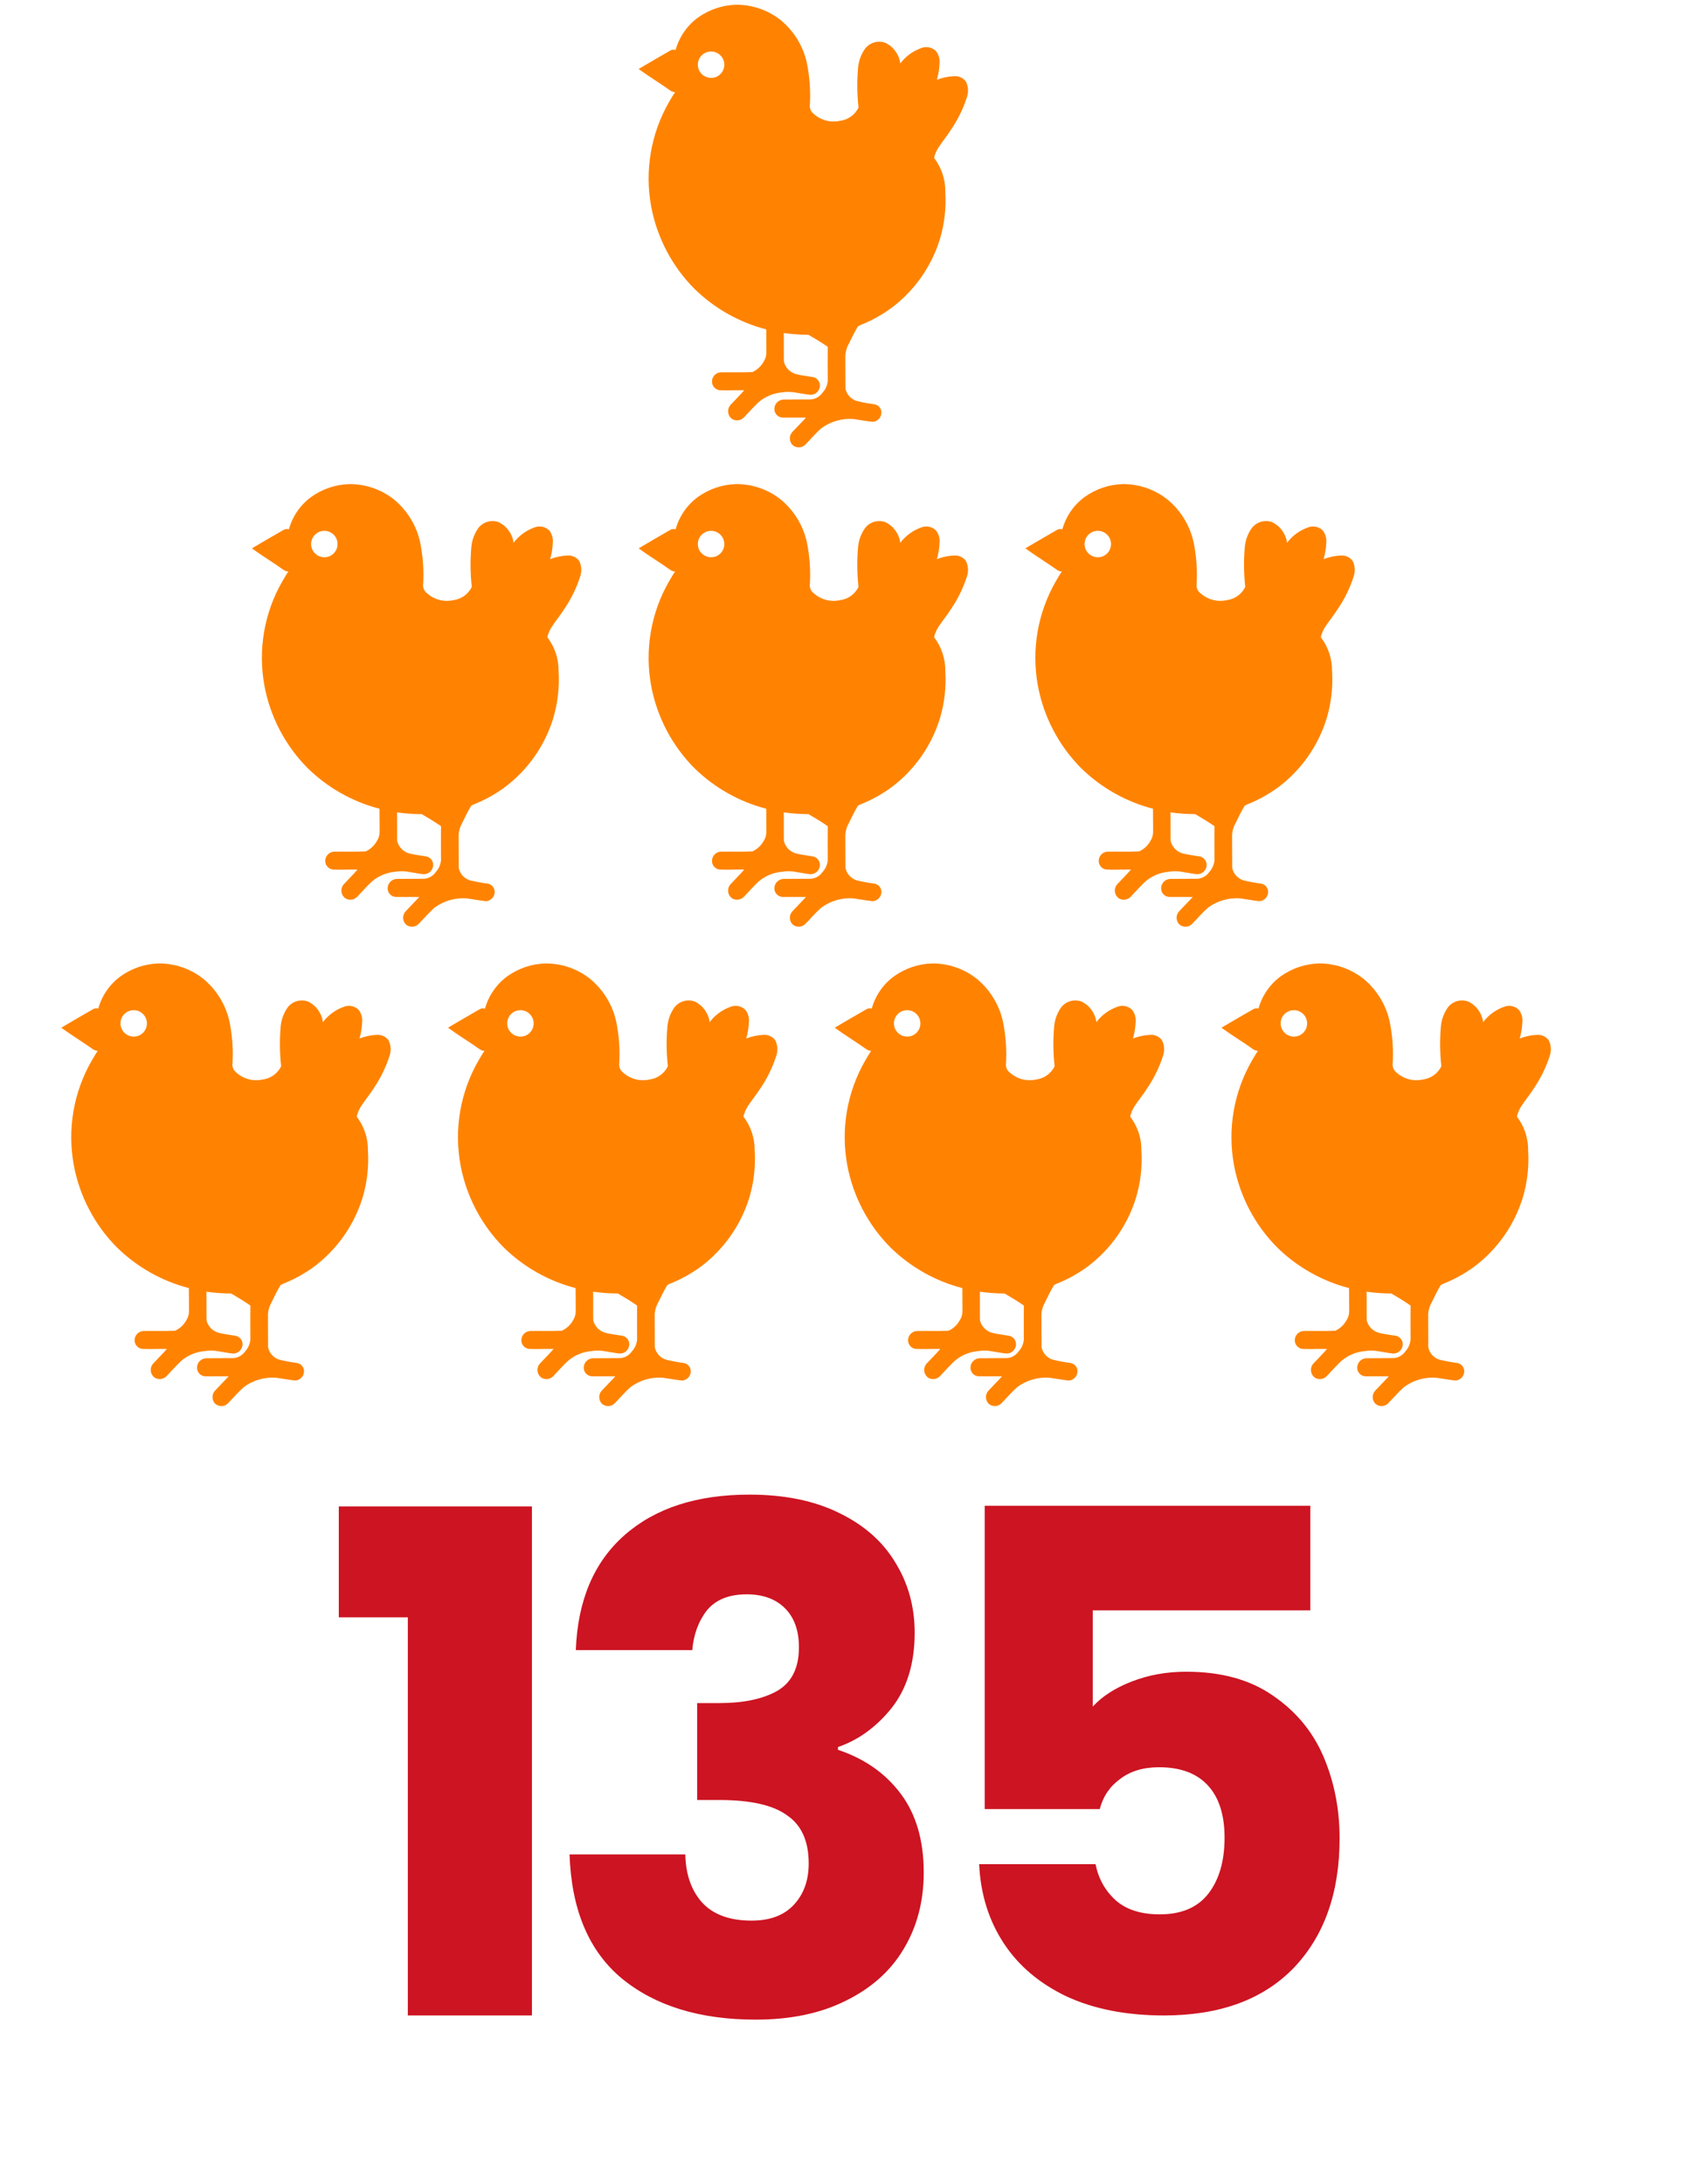
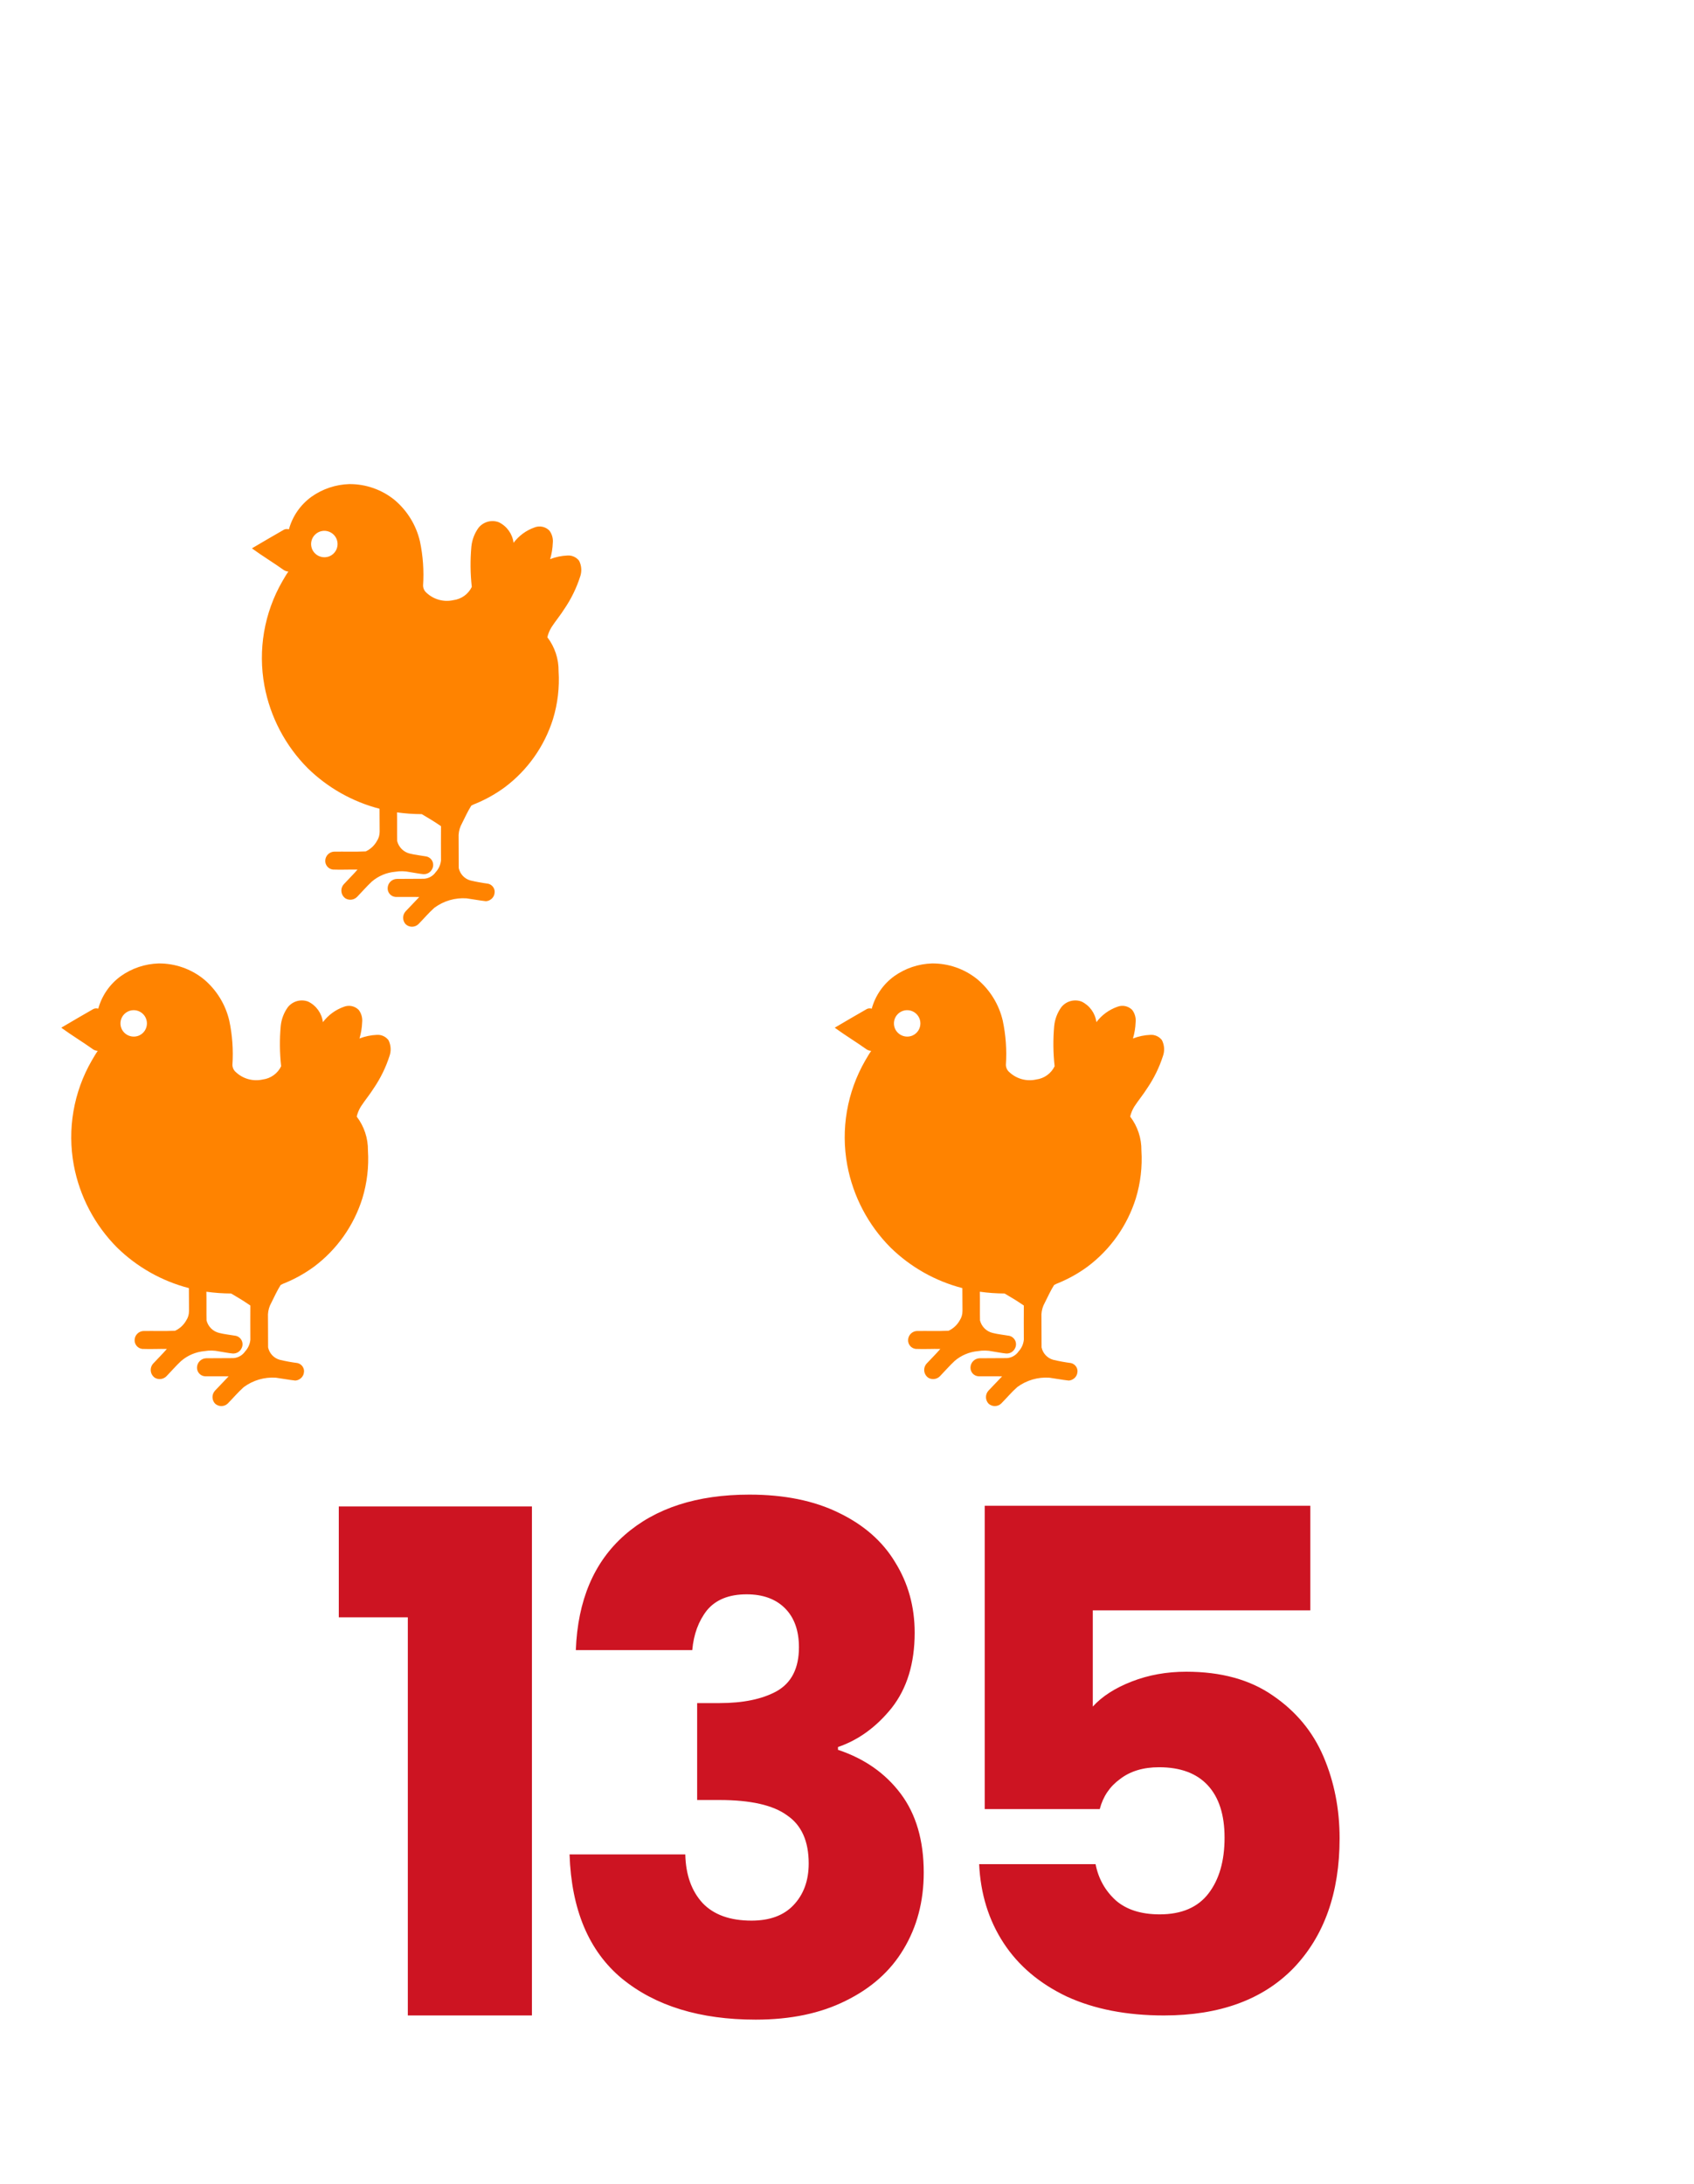
<svg xmlns="http://www.w3.org/2000/svg" width="311" height="401" viewBox="0 0 311 401" fill="none">
  <path d="M62.199 296.912V276.56H97.654V370H74.871V296.912H62.199ZM105.716 302.928C106.057 293.797 109.044 286.757 114.676 281.808C120.308 276.859 127.945 274.384 137.588 274.384C143.988 274.384 149.449 275.493 153.972 277.712C158.58 279.931 162.036 282.96 164.34 286.8C166.729 290.64 167.924 294.949 167.924 299.728C167.924 305.36 166.516 309.968 163.7 313.552C160.884 317.051 157.598 319.44 153.844 320.72V321.232C158.708 322.853 162.548 325.541 165.364 329.296C168.18 333.051 169.588 337.872 169.588 343.76C169.588 349.051 168.35 353.744 165.876 357.84C163.486 361.851 159.945 365.008 155.252 367.312C150.644 369.616 145.14 370.768 138.74 370.768C128.5 370.768 120.308 368.251 114.164 363.216C108.105 358.181 104.905 350.587 104.564 340.432H125.812C125.897 344.187 126.964 347.173 129.012 349.392C131.06 351.525 134.046 352.592 137.972 352.592C141.3 352.592 143.86 351.653 145.652 349.776C147.529 347.813 148.468 345.253 148.468 342.096C148.468 338 147.145 335.056 144.5 333.264C141.94 331.387 137.801 330.448 132.083 330.448H127.988V312.656H132.083C136.436 312.656 139.934 311.931 142.58 310.48C145.31 308.944 146.676 306.256 146.676 302.416C146.676 299.344 145.822 296.955 144.116 295.248C142.409 293.541 140.062 292.688 137.076 292.688C133.833 292.688 131.401 293.669 129.78 295.632C128.244 297.595 127.348 300.027 127.092 302.928H105.716ZM240.56 295.632H200.624V313.296C202.33 311.419 204.72 309.883 207.792 308.688C210.864 307.493 214.192 306.896 217.776 306.896C224.176 306.896 229.466 308.347 233.648 311.248C237.914 314.149 241.029 317.904 242.992 322.512C244.954 327.12 245.936 332.112 245.936 337.488C245.936 347.472 243.12 355.408 237.488 361.296C231.856 367.099 223.92 370 213.68 370C206.853 370 200.922 368.848 195.888 366.544C190.853 364.155 186.97 360.869 184.24 356.688C181.509 352.507 180.016 347.685 179.76 342.224H201.136C201.648 344.869 202.885 347.088 204.848 348.88C206.81 350.587 209.498 351.44 212.912 351.44C216.922 351.44 219.909 350.16 221.872 347.6C223.834 345.04 224.816 341.627 224.816 337.36C224.816 333.179 223.792 329.979 221.744 327.76C219.696 325.541 216.709 324.432 212.784 324.432C209.882 324.432 207.493 325.157 205.616 326.608C203.738 327.973 202.501 329.808 201.904 332.112H180.784V276.432H240.56V295.632Z" fill="#CD1422" />
  <path d="M71.318 190.953C70.822 190.298 70.031 189.932 69.207 189.981C68.108 190.023 67.022 190.25 65.997 190.649C66.286 189.679 66.448 188.681 66.487 187.669C66.574 186.862 66.347 186.048 65.855 185.4C65.141 184.677 64.062 184.453 63.121 184.832C61.591 185.374 60.259 186.353 59.283 187.65C59.078 186.019 58.06 184.599 56.582 183.876C55.246 183.367 53.732 183.785 52.844 184.903C52.111 185.922 51.66 187.118 51.537 188.366C51.317 190.824 51.343 193.294 51.615 195.748C50.976 197.071 49.709 197.985 48.249 198.173C46.486 198.572 44.638 198.073 43.318 196.838C42.91 196.504 42.673 196.004 42.67 195.476C42.851 192.762 42.657 190.032 42.093 187.37C41.399 184.397 39.758 181.732 37.421 179.77C35.07 177.867 32.126 176.843 29.101 176.872C26.618 176.95 24.215 177.757 22.189 179.193C20.163 180.655 18.7 182.769 18.039 185.178C17.747 185.081 17.429 185.1 17.15 185.23C15.182 186.342 13.24 187.503 11.289 188.641L11.295 188.702C13.172 190.071 15.169 191.273 17.06 192.622V192.625C17.322 192.797 17.627 192.901 17.942 192.93C17.536 193.494 17.202 194.101 16.849 194.694L16.846 194.697C13.496 200.507 12.329 207.322 13.552 213.917C14.622 219.633 17.387 224.897 21.488 229.022C25.159 232.614 29.704 235.182 34.678 236.472C34.675 237.633 34.694 239.747 34.701 240.694H34.697C34.704 241.297 34.529 241.89 34.198 242.393C33.734 243.229 33.018 243.894 32.152 244.299C30.194 244.396 28.223 244.315 26.261 244.351C25.431 244.429 24.776 245.097 24.718 245.927C24.65 246.779 25.266 247.535 26.115 247.635C27.623 247.694 29.131 247.616 30.638 247.635C29.834 248.569 28.949 249.431 28.113 250.336V250.339C27.775 250.719 27.62 251.224 27.688 251.73C27.756 252.233 28.041 252.68 28.466 252.956C29.157 253.335 30.016 253.209 30.567 252.644C31.478 251.707 32.324 250.712 33.281 249.824V249.827C34.483 248.802 35.971 248.18 37.544 248.04C38.436 247.891 39.347 247.908 40.228 248.096C41.052 248.219 41.866 248.394 42.696 248.478C43.419 248.533 44.096 248.122 44.379 247.454C44.583 247.019 44.576 246.513 44.365 246.082C44.155 245.651 43.759 245.337 43.289 245.23C42.281 245.051 41.256 244.957 40.261 244.708C39.107 244.442 38.202 243.547 37.917 242.399C37.884 241.109 37.927 238.622 37.888 237.137C39.395 237.348 40.913 237.455 42.43 237.461C43.633 238.155 44.823 238.881 45.964 239.672C45.938 241.764 45.964 243.855 45.964 245.946V245.943C45.889 246.747 45.549 247.502 45.001 248.096C44.511 248.812 43.72 249.263 42.855 249.324C41.195 249.331 39.538 249.331 37.878 249.35H37.881C36.951 249.363 36.195 250.106 36.169 251.036C36.14 251.883 36.779 252.599 37.622 252.661C39.068 252.68 40.52 252.641 41.97 252.677C41.123 253.546 40.31 254.441 39.46 255.31H39.463C38.854 255.984 38.864 257.015 39.483 257.68C40.141 258.283 41.153 258.279 41.804 257.667C42.8 256.665 43.704 255.572 44.761 254.638H44.764C46.46 253.387 48.545 252.777 50.649 252.92C51.832 253.079 53.006 253.316 54.193 253.442C54.676 253.419 55.126 253.189 55.431 252.816C55.739 252.44 55.869 251.954 55.797 251.474C55.687 250.855 55.214 250.365 54.601 250.229C53.505 250.086 52.419 249.889 51.346 249.632C50.273 249.328 49.453 248.452 49.219 247.356C49.193 245.327 49.226 243.297 49.196 241.268C49.239 240.528 49.446 239.809 49.809 239.167C50.364 238.071 50.866 236.939 51.524 235.902C51.803 235.743 52.098 235.607 52.403 235.5C54.267 234.722 56.034 233.726 57.665 232.53C61.86 229.385 64.957 224.998 66.526 219.996C67.392 217.155 67.739 214.179 67.55 211.216C67.58 208.965 66.853 206.774 65.488 204.984C65.641 204.332 65.9 203.71 66.254 203.139C67.012 201.972 67.914 200.909 68.65 199.725H68.653C69.865 197.932 70.822 195.977 71.49 193.918C71.846 192.949 71.785 191.873 71.318 190.952L71.318 190.953ZM25.542 190.097C24.923 190.366 24.222 190.37 23.603 190.107C22.984 189.848 22.497 189.342 22.261 188.713C21.93 187.805 22.167 186.784 22.87 186.119C23.571 185.451 24.598 185.263 25.49 185.639C26.382 186.016 26.965 186.884 26.975 187.851C26.988 188.82 26.424 189.702 25.542 190.097Z" fill="#FF8300" />
  <path d="M106.318 102.953C105.822 102.298 105.031 101.932 104.207 101.981C103.108 102.023 102.022 102.25 100.997 102.649C101.286 101.679 101.448 100.681 101.487 99.669C101.574 98.862 101.347 98.048 100.855 97.4C100.141 96.677 99.062 96.453 98.121 96.832C96.591 97.374 95.259 98.353 94.283 99.65C94.078 98.019 93.06 96.599 91.582 95.876C90.246 95.367 88.732 95.785 87.844 96.903C87.111 97.921 86.66 99.118 86.537 100.366C86.317 102.824 86.343 105.294 86.615 107.748C85.976 109.071 84.709 109.985 83.249 110.173C81.486 110.572 79.638 110.073 78.318 108.838C77.91 108.504 77.673 108.004 77.67 107.476C77.851 104.762 77.657 102.032 77.093 99.37C76.399 96.397 74.758 93.732 72.421 91.77C70.07 89.867 67.126 88.843 64.101 88.872C61.618 88.95 59.215 89.757 57.189 91.193C55.163 92.655 53.7 94.769 53.039 97.178C52.747 97.081 52.429 97.1 52.15 97.23C50.182 98.342 48.24 99.503 46.289 100.641L46.295 100.702C48.172 102.071 50.169 103.273 52.06 104.622V104.625C52.322 104.797 52.627 104.901 52.942 104.93C52.536 105.494 52.202 106.101 51.849 106.694L51.846 106.697C48.496 112.507 47.329 119.322 48.552 125.917C49.622 131.633 52.387 136.897 56.489 141.022C60.159 144.614 64.704 147.182 69.678 148.472C69.675 149.633 69.694 151.747 69.701 152.694H69.697C69.704 153.297 69.529 153.89 69.198 154.393C68.734 155.229 68.018 155.894 67.152 156.299C65.194 156.396 63.223 156.315 61.261 156.351C60.431 156.429 59.776 157.097 59.718 157.927C59.65 158.779 60.266 159.535 61.115 159.635C62.623 159.694 64.131 159.616 65.638 159.635C64.834 160.569 63.949 161.431 63.112 162.336V162.339C62.775 162.719 62.62 163.224 62.688 163.73C62.756 164.233 63.041 164.68 63.466 164.956C64.156 165.335 65.016 165.209 65.567 164.644C66.478 163.707 67.324 162.712 68.281 161.824V161.827C69.483 160.802 70.972 160.18 72.544 160.04C73.436 159.891 74.347 159.908 75.228 160.096C76.052 160.219 76.866 160.394 77.696 160.478C78.419 160.533 79.097 160.122 79.379 159.454C79.583 159.019 79.576 158.513 79.365 158.082C79.155 157.651 78.759 157.337 78.289 157.23C77.281 157.051 76.256 156.957 75.261 156.708C74.107 156.442 73.202 155.547 72.917 154.399C72.884 153.109 72.927 150.622 72.888 149.137C74.395 149.348 75.913 149.455 77.43 149.461C78.633 150.155 79.823 150.881 80.964 151.672C80.938 153.764 80.964 155.855 80.964 157.946V157.943C80.889 158.747 80.549 159.502 80.001 160.096C79.511 160.812 78.72 161.263 77.855 161.324C76.195 161.331 74.538 161.331 72.878 161.35H72.881C71.951 161.363 71.195 162.106 71.169 163.036C71.14 163.883 71.779 164.599 72.622 164.661C74.068 164.68 75.52 164.641 76.97 164.677C76.123 165.546 75.31 166.441 74.46 167.31H74.463C73.854 167.984 73.864 169.015 74.483 169.68C75.141 170.283 76.153 170.279 76.804 169.667C77.8 168.665 78.704 167.572 79.761 166.638H79.764C81.46 165.387 83.545 164.777 85.649 164.92C86.832 165.079 88.006 165.316 89.193 165.442C89.676 165.419 90.126 165.189 90.431 164.816C90.739 164.44 90.869 163.954 90.797 163.474C90.687 162.855 90.214 162.365 89.601 162.229C88.505 162.086 87.419 161.889 86.346 161.632C85.273 161.328 84.453 160.452 84.219 159.356C84.193 157.327 84.226 155.297 84.196 153.268C84.239 152.528 84.446 151.809 84.809 151.167C85.364 150.071 85.866 148.939 86.524 147.902C86.803 147.743 87.098 147.607 87.403 147.5C89.267 146.722 91.034 145.726 92.665 144.53C96.86 141.385 99.957 136.998 101.526 131.996C102.392 129.155 102.738 126.179 102.55 123.216C102.58 120.965 101.853 118.774 100.488 116.984C100.641 116.332 100.9 115.71 101.254 115.139C102.012 113.972 102.914 112.909 103.65 111.725H103.653C104.865 109.932 105.822 107.977 106.49 105.918C106.846 104.949 106.785 103.873 106.318 102.952L106.318 102.953ZM60.542 102.097C59.923 102.366 59.222 102.37 58.603 102.107C57.984 101.848 57.498 101.342 57.261 100.713C56.93 99.805 57.167 98.784 57.87 98.119C58.571 97.451 59.598 97.263 60.49 97.639C61.382 98.016 61.965 98.884 61.975 99.851C61.988 100.82 61.424 101.702 60.542 102.097Z" fill="#FF8300" />
-   <path d="M142.318 190.953C141.822 190.298 141.031 189.932 140.207 189.981C139.108 190.023 138.022 190.25 136.997 190.649C137.286 189.679 137.448 188.681 137.487 187.669C137.574 186.862 137.347 186.048 136.855 185.4C136.141 184.677 135.062 184.453 134.121 184.832C132.591 185.374 131.259 186.353 130.283 187.65C130.078 186.019 129.06 184.599 127.582 183.876C126.246 183.367 124.732 183.785 123.844 184.903C123.111 185.922 122.66 187.118 122.537 188.366C122.317 190.824 122.343 193.294 122.615 195.748C121.976 197.071 120.708 197.985 119.25 198.173C117.486 198.572 115.638 198.073 114.318 196.838C113.91 196.504 113.673 196.004 113.67 195.476C113.851 192.762 113.657 190.032 113.093 187.37C112.399 184.397 110.758 181.732 108.421 179.77C106.07 177.867 103.126 176.843 100.101 176.872C97.618 176.95 95.215 177.757 93.189 179.193C91.162 180.655 89.7 182.769 89.039 185.178C88.747 185.081 88.429 185.1 88.15 185.23C86.183 186.342 84.24 187.503 82.289 188.641L82.295 188.702C84.172 190.071 86.169 191.273 88.06 192.622V192.625C88.322 192.797 88.627 192.901 88.942 192.93C88.536 193.494 88.202 194.101 87.849 194.694L87.846 194.697C84.496 200.507 83.329 207.322 84.552 213.917C85.622 219.633 88.387 224.897 92.489 229.022C96.159 232.614 100.704 235.182 105.678 236.472C105.675 237.633 105.694 239.747 105.701 240.694H105.697C105.704 241.297 105.529 241.89 105.198 242.393C104.734 243.229 104.018 243.894 103.152 244.299C101.194 244.396 99.223 244.315 97.261 244.351C96.431 244.429 95.776 245.097 95.718 245.927C95.65 246.779 96.266 247.535 97.115 247.635C98.623 247.694 100.131 247.616 101.638 247.635C100.834 248.569 99.949 249.431 99.112 250.336V250.339C98.775 250.719 98.62 251.224 98.688 251.73C98.756 252.233 99.041 252.68 99.466 252.956C100.156 253.335 101.016 253.209 101.567 252.644C102.478 251.707 103.324 250.712 104.281 249.824V249.827C105.483 248.802 106.972 248.18 108.544 248.04C109.436 247.891 110.347 247.908 111.229 248.096C112.052 248.219 112.866 248.394 113.696 248.478C114.419 248.533 115.096 248.122 115.379 247.454C115.583 247.019 115.576 246.513 115.366 246.082C115.155 245.651 114.759 245.337 114.289 245.23C113.281 245.051 112.256 244.957 111.261 244.708C110.107 244.442 109.202 243.547 108.917 242.399C108.884 241.109 108.927 238.622 108.888 237.137C110.395 237.348 111.913 237.455 113.43 237.461C114.633 238.155 115.823 238.881 116.964 239.672C116.938 241.764 116.964 243.855 116.964 245.946V245.943C116.889 246.747 116.549 247.502 116.001 248.096C115.511 248.812 114.72 249.263 113.855 249.324C112.195 249.331 110.538 249.331 108.878 249.35H108.881C107.951 249.363 107.195 250.106 107.169 251.036C107.14 251.883 107.779 252.599 108.622 252.661C110.068 252.68 111.52 252.641 112.97 252.677C112.123 253.546 111.31 254.441 110.46 255.31H110.463C109.854 255.984 109.864 257.015 110.483 257.68C111.141 258.283 112.153 258.279 112.804 257.667C113.8 256.665 114.704 255.572 115.761 254.638H115.764C117.46 253.387 119.545 252.777 121.649 252.92C122.832 253.079 124.006 253.316 125.193 253.442C125.676 253.419 126.126 253.189 126.431 252.816C126.739 252.44 126.869 251.954 126.797 251.474C126.687 250.855 126.214 250.365 125.601 250.229C124.505 250.086 123.419 249.889 122.346 249.632C121.273 249.328 120.453 248.452 120.219 247.356C120.193 245.327 120.226 243.297 120.196 241.268C120.239 240.528 120.446 239.809 120.809 239.167C121.364 238.071 121.866 236.939 122.524 235.902C122.803 235.743 123.098 235.607 123.403 235.5C125.267 234.722 127.034 233.726 128.665 232.53C132.86 229.385 135.957 224.998 137.526 219.996C138.392 217.155 138.738 214.179 138.55 211.216C138.58 208.965 137.853 206.774 136.488 204.984C136.641 204.332 136.9 203.71 137.254 203.139C138.012 201.972 138.914 200.909 139.65 199.725H139.653C140.865 197.932 141.822 195.977 142.49 193.918C142.846 192.949 142.785 191.873 142.318 190.952L142.318 190.953ZM96.542 190.097C95.923 190.366 95.222 190.37 94.603 190.107C93.984 189.848 93.498 189.342 93.261 188.713C92.93 187.805 93.167 186.784 93.87 186.119C94.571 185.451 95.598 185.263 96.49 185.639C97.382 186.016 97.965 186.884 97.975 187.851C97.988 188.82 97.424 189.702 96.542 190.097Z" fill="#FF8300" />
-   <path d="M177.318 102.953C176.822 102.298 176.031 101.932 175.207 101.981C174.108 102.023 173.022 102.25 171.997 102.649C172.286 101.679 172.448 100.681 172.487 99.669C172.574 98.862 172.347 98.048 171.855 97.4C171.141 96.677 170.062 96.453 169.121 96.832C167.591 97.374 166.259 98.353 165.283 99.65C165.078 98.019 164.06 96.599 162.582 95.876C161.246 95.367 159.732 95.785 158.844 96.903C158.111 97.921 157.66 99.118 157.537 100.366C157.317 102.824 157.343 105.294 157.615 107.748C156.976 109.071 155.708 109.985 154.25 110.173C152.486 110.572 150.638 110.073 149.318 108.838C148.91 108.504 148.673 108.004 148.67 107.476C148.851 104.762 148.657 102.032 148.093 99.37C147.399 96.397 145.758 93.732 143.421 91.77C141.07 89.867 138.126 88.843 135.101 88.872C132.618 88.95 130.215 89.757 128.189 91.193C126.162 92.655 124.7 94.769 124.039 97.178C123.747 97.081 123.429 97.1 123.15 97.23C121.182 98.342 119.24 99.503 117.289 100.641L117.295 100.702C119.172 102.071 121.169 103.273 123.06 104.622V104.625C123.322 104.797 123.627 104.901 123.942 104.93C123.536 105.494 123.202 106.101 122.849 106.694L122.846 106.697C119.497 112.507 118.329 119.322 119.552 125.917C120.622 131.633 123.387 136.897 127.489 141.022C131.159 144.614 135.704 147.182 140.678 148.472C140.675 149.633 140.694 151.747 140.701 152.694H140.697C140.704 153.297 140.529 153.89 140.198 154.393C139.734 155.229 139.018 155.894 138.152 156.299C136.194 156.396 134.223 156.315 132.261 156.351C131.431 156.429 130.776 157.097 130.718 157.927C130.65 158.779 131.266 159.535 132.115 159.635C133.623 159.694 135.131 159.616 136.638 159.635C135.834 160.569 134.949 161.431 134.112 162.336V162.339C133.775 162.719 133.62 163.224 133.688 163.73C133.756 164.233 134.041 164.68 134.466 164.956C135.156 165.335 136.016 165.209 136.567 164.644C137.478 163.707 138.324 162.712 139.281 161.824V161.827C140.483 160.802 141.972 160.18 143.544 160.04C144.436 159.891 145.347 159.908 146.229 160.096C147.052 160.219 147.866 160.394 148.696 160.478C149.419 160.533 150.096 160.122 150.379 159.454C150.583 159.019 150.576 158.513 150.366 158.082C150.155 157.651 149.759 157.337 149.289 157.23C148.281 157.051 147.256 156.957 146.261 156.708C145.107 156.442 144.202 155.547 143.917 154.399C143.884 153.109 143.927 150.622 143.888 149.137C145.395 149.348 146.913 149.455 148.43 149.461C149.633 150.155 150.823 150.881 151.964 151.672C151.938 153.764 151.964 155.855 151.964 157.946V157.943C151.889 158.747 151.549 159.502 151.001 160.096C150.511 160.812 149.72 161.263 148.855 161.324C147.195 161.331 145.538 161.331 143.878 161.35H143.881C142.951 161.363 142.195 162.106 142.169 163.036C142.14 163.883 142.779 164.599 143.622 164.661C145.068 164.68 146.52 164.641 147.97 164.677C147.123 165.546 146.31 166.441 145.46 167.31H145.463C144.854 167.984 144.864 169.015 145.483 169.68C146.141 170.283 147.153 170.279 147.804 169.667C148.8 168.665 149.704 167.572 150.761 166.638H150.764C152.46 165.387 154.545 164.777 156.649 164.92C157.832 165.079 159.006 165.316 160.193 165.442C160.676 165.419 161.126 165.189 161.431 164.816C161.739 164.44 161.869 163.954 161.797 163.474C161.687 162.855 161.214 162.365 160.601 162.229C159.505 162.086 158.419 161.889 157.346 161.632C156.273 161.328 155.453 160.452 155.219 159.356C155.193 157.327 155.226 155.297 155.196 153.268C155.239 152.528 155.446 151.809 155.809 151.167C156.364 150.071 156.866 148.939 157.524 147.902C157.803 147.743 158.098 147.607 158.403 147.5C160.267 146.722 162.034 145.726 163.665 144.53C167.86 141.385 170.957 136.998 172.526 131.996C173.392 129.155 173.738 126.179 173.55 123.216C173.58 120.965 172.853 118.774 171.488 116.984C171.641 116.332 171.9 115.71 172.254 115.139C173.012 113.972 173.914 112.909 174.65 111.725H174.653C175.865 109.932 176.822 107.977 177.49 105.918C177.846 104.949 177.785 103.873 177.318 102.952L177.318 102.953ZM131.542 102.097C130.923 102.366 130.222 102.37 129.603 102.107C128.984 101.848 128.497 101.342 128.261 100.713C127.93 99.805 128.167 98.784 128.87 98.119C129.571 97.451 130.598 97.263 131.49 97.639C132.382 98.016 132.965 98.884 132.975 99.851C132.988 100.82 132.424 101.702 131.542 102.097Z" fill="#FF8300" />
-   <path d="M177.318 14.953C176.822 14.298 176.031 13.932 175.207 13.981C174.108 14.023 173.022 14.25 171.997 14.649C172.286 13.679 172.448 12.681 172.487 11.669C172.574 10.862 172.347 10.048 171.855 9.4C171.141 8.677 170.062 8.453 169.121 8.832C167.591 9.374 166.259 10.353 165.283 11.65C165.078 10.019 164.06 8.599 162.582 7.876C161.246 7.367 159.732 7.785 158.844 8.903C158.111 9.922 157.66 11.118 157.537 12.366C157.317 14.824 157.343 17.294 157.615 19.748C156.976 21.071 155.708 21.985 154.25 22.173C152.486 22.572 150.638 22.073 149.318 20.838C148.91 20.504 148.673 20.004 148.67 19.476C148.851 16.762 148.657 14.032 148.093 11.37C147.399 8.397 145.758 5.732 143.421 3.77C141.07 1.867 138.126 0.843 135.101 0.872C132.618 0.95 130.215 1.757 128.189 3.193C126.162 4.655 124.7 6.769 124.039 9.178C123.747 9.081 123.429 9.1 123.15 9.23C121.182 10.342 119.24 11.503 117.289 12.641L117.295 12.702C119.172 14.07 121.169 15.273 123.06 16.622V16.625C123.322 16.797 123.627 16.901 123.942 16.93C123.536 17.494 123.202 18.101 122.849 18.694L122.846 18.697C119.497 24.507 118.329 31.322 119.552 37.916C120.622 43.633 123.387 48.897 127.489 53.022C131.159 56.614 135.704 59.182 140.678 60.472C140.675 61.633 140.694 63.747 140.701 64.694H140.697C140.704 65.297 140.529 65.89 140.198 66.393C139.734 67.229 139.018 67.894 138.152 68.299C136.194 68.396 134.223 68.315 132.261 68.351C131.431 68.429 130.776 69.097 130.718 69.927C130.65 70.779 131.266 71.535 132.115 71.635C133.623 71.694 135.131 71.616 136.638 71.635C135.834 72.569 134.949 73.431 134.112 74.336V74.339C133.775 74.719 133.62 75.224 133.688 75.73C133.756 76.233 134.041 76.68 134.466 76.956C135.156 77.335 136.016 77.209 136.567 76.644C137.478 75.707 138.324 74.712 139.281 73.824V73.827C140.483 72.802 141.972 72.18 143.544 72.04C144.436 71.891 145.347 71.908 146.229 72.096C147.052 72.219 147.866 72.394 148.696 72.478C149.419 72.533 150.096 72.121 150.379 71.454C150.583 71.019 150.576 70.513 150.366 70.082C150.155 69.651 149.759 69.337 149.289 69.23C148.281 69.051 147.256 68.957 146.261 68.708C145.107 68.442 144.202 67.547 143.917 66.399C143.884 65.109 143.927 62.622 143.888 61.137C145.395 61.348 146.913 61.455 148.43 61.461C149.633 62.155 150.823 62.881 151.964 63.672C151.938 65.764 151.964 67.855 151.964 69.946V69.943C151.889 70.747 151.549 71.502 151.001 72.096C150.511 72.812 149.72 73.263 148.855 73.325C147.195 73.331 145.538 73.331 143.878 73.35H143.881C142.951 73.363 142.195 74.106 142.169 75.036C142.14 75.882 142.779 76.599 143.622 76.661C145.068 76.68 146.52 76.641 147.97 76.677C147.123 77.546 146.31 78.441 145.46 79.309H145.463C144.854 79.984 144.864 81.015 145.483 81.68C146.141 82.283 147.153 82.279 147.804 81.667C148.8 80.665 149.704 79.572 150.761 78.638H150.764C152.46 77.387 154.545 76.777 156.649 76.92C157.832 77.079 159.006 77.316 160.193 77.442C160.676 77.419 161.126 77.189 161.431 76.816C161.739 76.44 161.869 75.954 161.797 75.474C161.687 74.855 161.214 74.365 160.601 74.229C159.505 74.086 158.419 73.889 157.346 73.632C156.273 73.328 155.453 72.452 155.219 71.356C155.193 69.327 155.226 67.297 155.196 65.268C155.239 64.528 155.446 63.809 155.809 63.167C156.364 62.071 156.866 60.939 157.524 59.902C157.803 59.743 158.098 59.607 158.403 59.5C160.267 58.722 162.034 57.726 163.665 56.53C167.86 53.385 170.957 48.998 172.526 43.996C173.392 41.155 173.738 38.179 173.55 35.215C173.58 32.965 172.853 30.774 171.488 28.984C171.641 28.332 171.9 27.71 172.254 27.139C173.012 25.972 173.914 24.909 174.65 23.725H174.653C175.865 21.932 176.822 19.977 177.49 17.919C177.846 16.949 177.785 15.873 177.318 14.952L177.318 14.953ZM131.542 14.097C130.923 14.367 130.222 14.37 129.603 14.107C128.984 13.848 128.497 13.342 128.261 12.713C127.93 11.805 128.167 10.784 128.87 10.119C129.571 9.451 130.598 9.263 131.49 9.639C132.382 10.015 132.965 10.884 132.975 11.851C132.988 12.82 132.424 13.702 131.542 14.097Z" fill="#FF8300" />
  <path d="M213.318 190.953C212.822 190.298 212.031 189.932 211.207 189.981C210.108 190.023 209.022 190.25 207.997 190.649C208.286 189.679 208.448 188.681 208.487 187.669C208.574 186.862 208.347 186.048 207.855 185.4C207.141 184.677 206.062 184.453 205.121 184.832C203.591 185.374 202.259 186.353 201.283 187.65C201.078 186.019 200.06 184.599 198.582 183.876C197.246 183.367 195.732 183.785 194.844 184.903C194.111 185.922 193.66 187.118 193.537 188.366C193.317 190.824 193.343 193.294 193.615 195.748C192.976 197.071 191.708 197.985 190.25 198.173C188.486 198.572 186.638 198.073 185.318 196.838C184.91 196.504 184.673 196.004 184.67 195.476C184.851 192.762 184.657 190.032 184.093 187.37C183.399 184.397 181.758 181.732 179.421 179.77C177.07 177.867 174.126 176.843 171.101 176.872C168.618 176.95 166.215 177.757 164.189 179.193C162.162 180.655 160.7 182.769 160.039 185.178C159.747 185.081 159.429 185.1 159.15 185.23C157.182 186.342 155.24 187.503 153.289 188.641L153.295 188.702C155.172 190.071 157.169 191.273 159.06 192.622V192.625C159.322 192.797 159.627 192.901 159.942 192.93C159.536 193.494 159.202 194.101 158.849 194.694L158.846 194.697C155.497 200.507 154.329 207.322 155.552 213.917C156.622 219.633 159.387 224.897 163.489 229.022C167.159 232.614 171.704 235.182 176.678 236.472C176.675 237.633 176.694 239.747 176.701 240.694H176.697C176.704 241.297 176.529 241.89 176.198 242.393C175.734 243.229 175.018 243.894 174.152 244.299C172.194 244.396 170.223 244.315 168.261 244.351C167.431 244.429 166.776 245.097 166.718 245.927C166.65 246.779 167.266 247.535 168.115 247.635C169.623 247.694 171.131 247.616 172.638 247.635C171.834 248.569 170.949 249.431 170.112 250.336V250.339C169.775 250.719 169.62 251.224 169.688 251.73C169.756 252.233 170.041 252.68 170.466 252.956C171.156 253.335 172.016 253.209 172.567 252.644C173.478 251.707 174.324 250.712 175.281 249.824V249.827C176.483 248.802 177.972 248.18 179.544 248.04C180.436 247.891 181.347 247.908 182.229 248.096C183.052 248.219 183.866 248.394 184.696 248.478C185.419 248.533 186.096 248.122 186.379 247.454C186.583 247.019 186.576 246.513 186.366 246.082C186.155 245.651 185.759 245.337 185.289 245.23C184.281 245.051 183.256 244.957 182.261 244.708C181.107 244.442 180.202 243.547 179.917 242.399C179.884 241.109 179.927 238.622 179.888 237.137C181.395 237.348 182.913 237.455 184.43 237.461C185.633 238.155 186.823 238.881 187.964 239.672C187.938 241.764 187.964 243.855 187.964 245.946V245.943C187.889 246.747 187.549 247.502 187.001 248.096C186.511 248.812 185.72 249.263 184.855 249.324C183.195 249.331 181.538 249.331 179.878 249.35H179.881C178.951 249.363 178.195 250.106 178.169 251.036C178.14 251.883 178.779 252.599 179.622 252.661C181.068 252.68 182.52 252.641 183.97 252.677C183.123 253.546 182.31 254.441 181.46 255.31H181.463C180.854 255.984 180.864 257.015 181.483 257.68C182.141 258.283 183.153 258.279 183.804 257.667C184.8 256.665 185.704 255.572 186.761 254.638H186.764C188.46 253.387 190.545 252.777 192.649 252.92C193.832 253.079 195.006 253.316 196.193 253.442C196.676 253.419 197.126 253.189 197.431 252.816C197.739 252.44 197.869 251.954 197.797 251.474C197.687 250.855 197.214 250.365 196.601 250.229C195.505 250.086 194.419 249.889 193.346 249.632C192.273 249.328 191.453 248.452 191.219 247.356C191.193 245.327 191.226 243.297 191.196 241.268C191.239 240.528 191.446 239.809 191.809 239.167C192.364 238.071 192.866 236.939 193.524 235.902C193.803 235.743 194.098 235.607 194.403 235.5C196.267 234.722 198.034 233.726 199.665 232.53C203.86 229.385 206.957 224.998 208.526 219.996C209.392 217.155 209.738 214.179 209.55 211.216C209.58 208.965 208.853 206.774 207.488 204.984C207.641 204.332 207.9 203.71 208.254 203.139C209.012 201.972 209.914 200.909 210.65 199.725H210.653C211.865 197.932 212.822 195.977 213.49 193.918C213.846 192.949 213.785 191.873 213.318 190.952L213.318 190.953ZM167.542 190.097C166.923 190.366 166.222 190.37 165.603 190.107C164.984 189.848 164.497 189.342 164.261 188.713C163.93 187.805 164.167 186.784 164.87 186.119C165.571 185.451 166.598 185.263 167.49 185.639C168.382 186.016 168.965 186.884 168.975 187.851C168.988 188.82 168.424 189.702 167.542 190.097Z" fill="#FF8300" />
-   <path d="M248.318 102.953C247.822 102.298 247.031 101.932 246.207 101.981C245.108 102.023 244.022 102.25 242.997 102.649C243.286 101.679 243.448 100.681 243.487 99.669C243.574 98.862 243.347 98.048 242.855 97.4C242.141 96.677 241.062 96.453 240.121 96.832C238.591 97.374 237.259 98.353 236.283 99.65C236.078 98.019 235.06 96.599 233.582 95.876C232.246 95.367 230.732 95.785 229.844 96.903C229.111 97.921 228.66 99.118 228.537 100.366C228.317 102.824 228.343 105.294 228.615 107.748C227.976 109.071 226.708 109.985 225.25 110.173C223.486 110.572 221.638 110.073 220.318 108.838C219.91 108.504 219.673 108.004 219.67 107.476C219.851 104.762 219.657 102.032 219.093 99.37C218.399 96.397 216.758 93.732 214.421 91.77C212.07 89.867 209.126 88.843 206.101 88.872C203.618 88.95 201.215 89.757 199.189 91.193C197.162 92.655 195.7 94.769 195.039 97.178C194.747 97.081 194.429 97.1 194.15 97.23C192.182 98.342 190.24 99.503 188.289 100.641L188.295 100.702C190.172 102.071 192.169 103.273 194.06 104.622V104.625C194.322 104.797 194.627 104.901 194.942 104.93C194.536 105.494 194.202 106.101 193.849 106.694L193.846 106.697C190.497 112.507 189.329 119.322 190.552 125.917C191.622 131.633 194.387 136.897 198.489 141.022C202.159 144.614 206.704 147.182 211.678 148.472C211.675 149.633 211.694 151.747 211.701 152.694H211.697C211.704 153.297 211.529 153.89 211.198 154.393C210.734 155.229 210.018 155.894 209.152 156.299C207.194 156.396 205.223 156.315 203.261 156.351C202.431 156.429 201.776 157.097 201.718 157.927C201.65 158.779 202.266 159.535 203.115 159.635C204.623 159.694 206.131 159.616 207.638 159.635C206.834 160.569 205.949 161.431 205.112 162.336V162.339C204.775 162.719 204.62 163.224 204.688 163.73C204.756 164.233 205.041 164.68 205.466 164.956C206.156 165.335 207.016 165.209 207.567 164.644C208.478 163.707 209.324 162.712 210.281 161.824V161.827C211.483 160.802 212.972 160.18 214.544 160.04C215.436 159.891 216.347 159.908 217.229 160.096C218.052 160.219 218.866 160.394 219.696 160.478C220.419 160.533 221.096 160.122 221.379 159.454C221.583 159.019 221.576 158.513 221.366 158.082C221.155 157.651 220.759 157.337 220.289 157.23C219.281 157.051 218.256 156.957 217.261 156.708C216.107 156.442 215.202 155.547 214.917 154.399C214.884 153.109 214.927 150.622 214.888 149.137C216.395 149.348 217.913 149.455 219.43 149.461C220.633 150.155 221.823 150.881 222.964 151.672C222.938 153.764 222.964 155.855 222.964 157.946V157.943C222.889 158.747 222.549 159.502 222.001 160.096C221.511 160.812 220.72 161.263 219.855 161.324C218.195 161.331 216.538 161.331 214.878 161.35H214.881C213.951 161.363 213.195 162.106 213.169 163.036C213.14 163.883 213.779 164.599 214.622 164.661C216.068 164.68 217.52 164.641 218.97 164.677C218.123 165.546 217.31 166.441 216.46 167.31H216.463C215.854 167.984 215.864 169.015 216.483 169.68C217.141 170.283 218.153 170.279 218.804 169.667C219.8 168.665 220.704 167.572 221.761 166.638H221.764C223.46 165.387 225.545 164.777 227.649 164.92C228.832 165.079 230.006 165.316 231.193 165.442C231.676 165.419 232.126 165.189 232.431 164.816C232.739 164.44 232.869 163.954 232.797 163.474C232.687 162.855 232.214 162.365 231.601 162.229C230.505 162.086 229.419 161.889 228.346 161.632C227.273 161.328 226.453 160.452 226.219 159.356C226.193 157.327 226.226 155.297 226.196 153.268C226.239 152.528 226.446 151.809 226.809 151.167C227.364 150.071 227.866 148.939 228.524 147.902C228.803 147.743 229.098 147.607 229.403 147.5C231.267 146.722 233.034 145.726 234.665 144.53C238.86 141.385 241.957 136.998 243.526 131.996C244.392 129.155 244.738 126.179 244.55 123.216C244.58 120.965 243.853 118.774 242.488 116.984C242.641 116.332 242.9 115.71 243.254 115.139C244.012 113.972 244.914 112.909 245.65 111.725H245.653C246.865 109.932 247.822 107.977 248.49 105.918C248.846 104.949 248.785 103.873 248.318 102.952L248.318 102.953ZM202.542 102.097C201.923 102.366 201.222 102.37 200.603 102.107C199.984 101.848 199.497 101.342 199.261 100.713C198.93 99.805 199.167 98.784 199.87 98.119C200.571 97.451 201.598 97.263 202.49 97.639C203.382 98.016 203.965 98.884 203.975 99.851C203.988 100.82 203.424 101.702 202.542 102.097Z" fill="#FF8300" />
-   <path d="M284.318 190.953C283.822 190.298 283.031 189.932 282.207 189.981C281.108 190.023 280.022 190.25 278.997 190.649C279.286 189.679 279.448 188.681 279.487 187.669C279.574 186.862 279.347 186.048 278.855 185.4C278.141 184.677 277.062 184.453 276.121 184.832C274.591 185.374 273.259 186.353 272.283 187.65C272.078 186.019 271.06 184.599 269.582 183.876C268.246 183.367 266.732 183.785 265.844 184.903C265.111 185.922 264.66 187.118 264.537 188.366C264.317 190.824 264.343 193.294 264.615 195.748C263.976 197.071 262.708 197.985 261.25 198.173C259.486 198.572 257.638 198.073 256.318 196.838C255.91 196.504 255.673 196.004 255.67 195.476C255.851 192.762 255.657 190.032 255.093 187.37C254.399 184.397 252.758 181.732 250.421 179.77C248.07 177.867 245.126 176.843 242.101 176.872C239.618 176.95 237.215 177.757 235.189 179.193C233.162 180.655 231.7 182.769 231.039 185.178C230.747 185.081 230.429 185.1 230.15 185.23C228.182 186.342 226.24 187.503 224.289 188.641L224.295 188.702C226.172 190.071 228.169 191.273 230.06 192.622V192.625C230.322 192.797 230.627 192.901 230.942 192.93C230.536 193.494 230.202 194.101 229.849 194.694L229.846 194.697C226.497 200.507 225.329 207.322 226.552 213.917C227.622 219.633 230.387 224.897 234.489 229.022C238.159 232.614 242.704 235.182 247.678 236.472C247.675 237.633 247.694 239.747 247.701 240.694H247.697C247.704 241.297 247.529 241.89 247.198 242.393C246.734 243.229 246.018 243.894 245.152 244.299C243.194 244.396 241.223 244.315 239.261 244.351C238.431 244.429 237.776 245.097 237.718 245.927C237.65 246.779 238.266 247.535 239.115 247.635C240.623 247.694 242.131 247.616 243.638 247.635C242.834 248.569 241.949 249.431 241.112 250.336V250.339C240.775 250.719 240.62 251.224 240.688 251.73C240.756 252.233 241.041 252.68 241.466 252.956C242.156 253.335 243.016 253.209 243.567 252.644C244.478 251.707 245.324 250.712 246.281 249.824V249.827C247.483 248.802 248.972 248.18 250.544 248.04C251.436 247.891 252.347 247.908 253.229 248.096C254.052 248.219 254.866 248.394 255.696 248.478C256.419 248.533 257.096 248.122 257.379 247.454C257.583 247.019 257.576 246.513 257.366 246.082C257.155 245.651 256.759 245.337 256.289 245.23C255.281 245.051 254.256 244.957 253.261 244.708C252.107 244.442 251.202 243.547 250.917 242.399C250.884 241.109 250.927 238.622 250.888 237.137C252.395 237.348 253.913 237.455 255.43 237.461C256.633 238.155 257.823 238.881 258.964 239.672C258.938 241.764 258.964 243.855 258.964 245.946V245.943C258.889 246.747 258.549 247.502 258.001 248.096C257.511 248.812 256.72 249.263 255.855 249.324C254.195 249.331 252.538 249.331 250.878 249.35H250.881C249.951 249.363 249.195 250.106 249.169 251.036C249.14 251.883 249.779 252.599 250.622 252.661C252.068 252.68 253.52 252.641 254.97 252.677C254.123 253.546 253.31 254.441 252.46 255.31H252.463C251.854 255.984 251.864 257.015 252.483 257.68C253.141 258.283 254.153 258.279 254.804 257.667C255.8 256.665 256.704 255.572 257.761 254.638H257.764C259.46 253.387 261.545 252.777 263.649 252.92C264.832 253.079 266.006 253.316 267.193 253.442C267.676 253.419 268.126 253.189 268.431 252.816C268.739 252.44 268.869 251.954 268.797 251.474C268.687 250.855 268.214 250.365 267.601 250.229C266.505 250.086 265.419 249.889 264.346 249.632C263.273 249.328 262.453 248.452 262.219 247.356C262.193 245.327 262.226 243.297 262.196 241.268C262.239 240.528 262.446 239.809 262.809 239.167C263.364 238.071 263.866 236.939 264.524 235.902C264.803 235.743 265.098 235.607 265.403 235.5C267.267 234.722 269.034 233.726 270.665 232.53C274.86 229.385 277.957 224.998 279.526 219.996C280.392 217.155 280.738 214.179 280.55 211.216C280.58 208.965 279.853 206.774 278.488 204.984C278.641 204.332 278.9 203.71 279.254 203.139C280.012 201.972 280.914 200.909 281.65 199.725H281.653C282.865 197.932 283.822 195.977 284.49 193.918C284.846 192.949 284.785 191.873 284.318 190.952L284.318 190.953ZM238.542 190.097C237.923 190.366 237.222 190.37 236.603 190.107C235.984 189.848 235.497 189.342 235.261 188.713C234.93 187.805 235.167 186.784 235.87 186.119C236.571 185.451 237.598 185.263 238.49 185.639C239.382 186.016 239.965 186.884 239.975 187.851C239.988 188.82 239.424 189.702 238.542 190.097Z" fill="#FF8300" />
</svg>